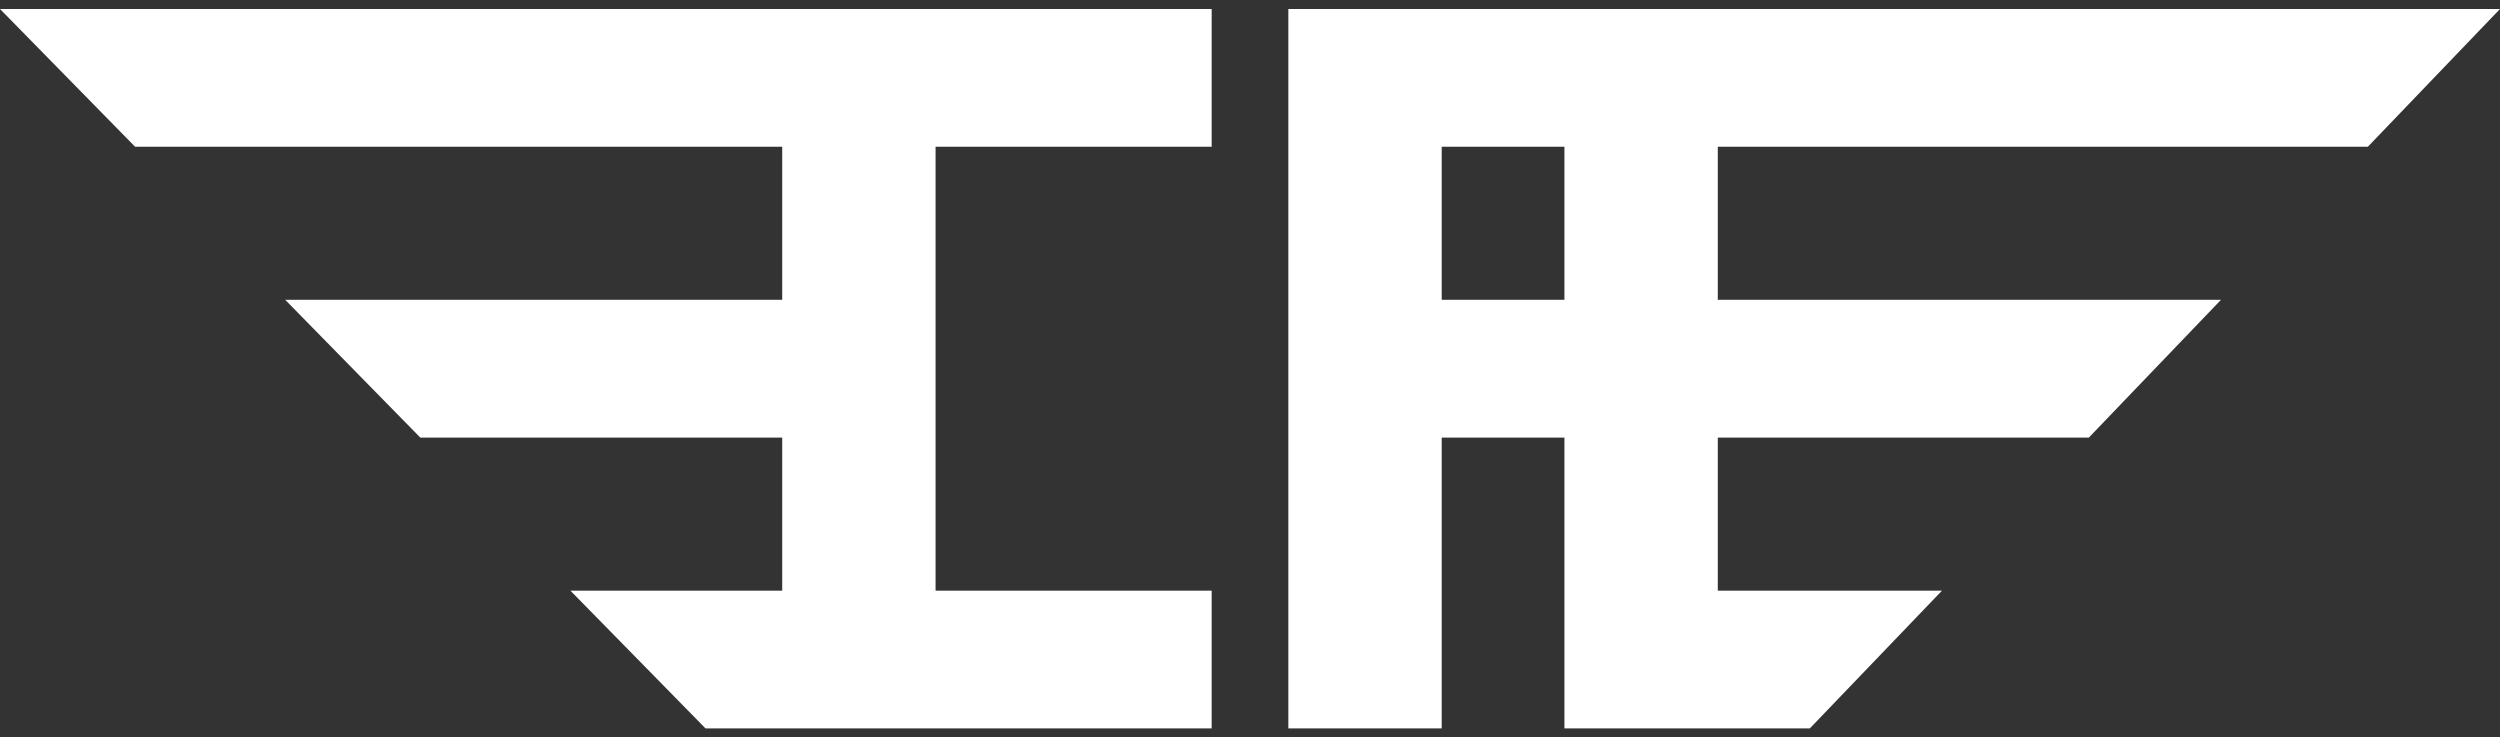
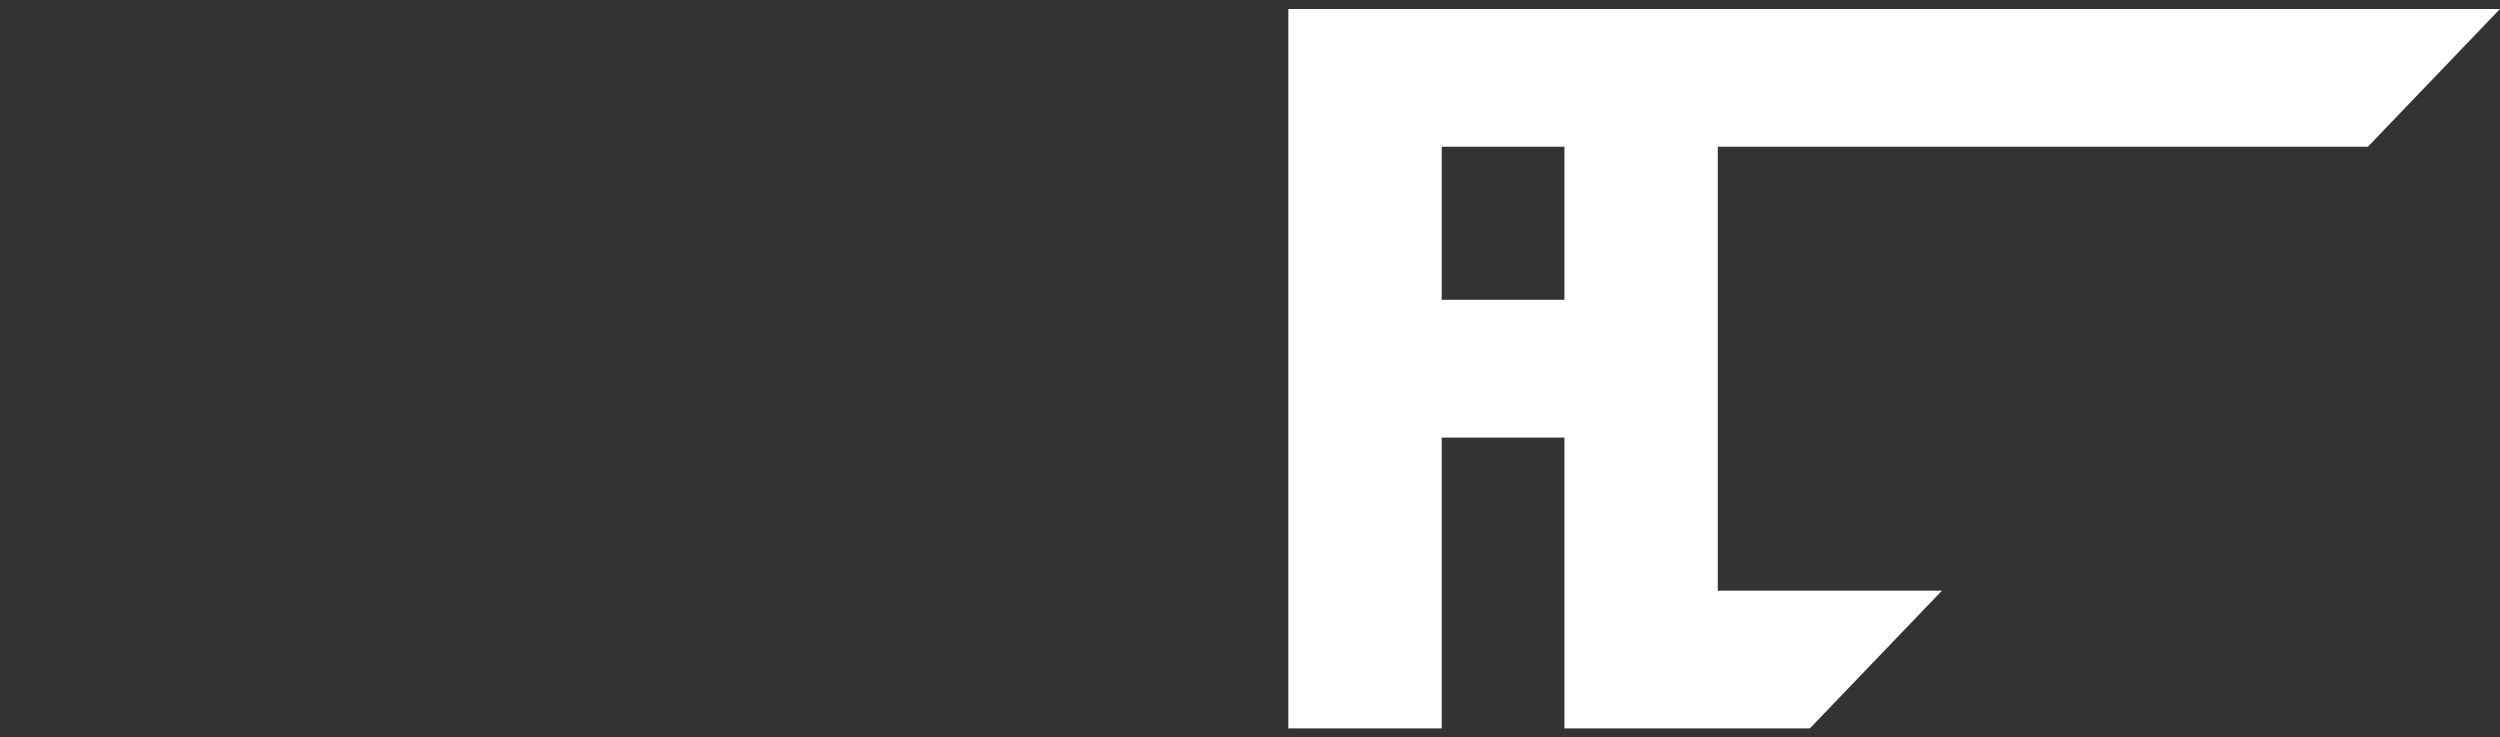
<svg xmlns="http://www.w3.org/2000/svg" width="139" height="41" viewBox="0 0 139 41" fill="none">
  <rect x="0" y="0" width="139" height="41" fill="#333333" stroke="none" />
-   <path d="M67.368 8.16H52.018V16.67V24.33V32.84H67.368V40.5H39.227L31.715 32.84H43.491V24.33H23.369L15.858 16.67H43.491V8.16H7.512L0 0.5H67.368V8.16Z" fill="white" />
-   <path fill-rule="evenodd" clip-rule="evenodd" d="M80.159 32.84V24.33H86.982V32.84V40.5H100.626L107.974 32.84H95.509V24.33H116.139L123.487 16.67H95.509V8.16H131.652L139 0.5H71.632V40.5H80.159V32.84ZM80.159 16.67V8.16H86.982V16.67H80.159Z" fill="white" />
+   <path fill-rule="evenodd" clip-rule="evenodd" d="M80.159 32.84V24.33H86.982V32.84V40.5H100.626L107.974 32.84H95.509V24.33H116.139H95.509V8.16H131.652L139 0.5H71.632V40.5H80.159V32.84ZM80.159 16.67V8.16H86.982V16.67H80.159Z" fill="white" />
</svg>